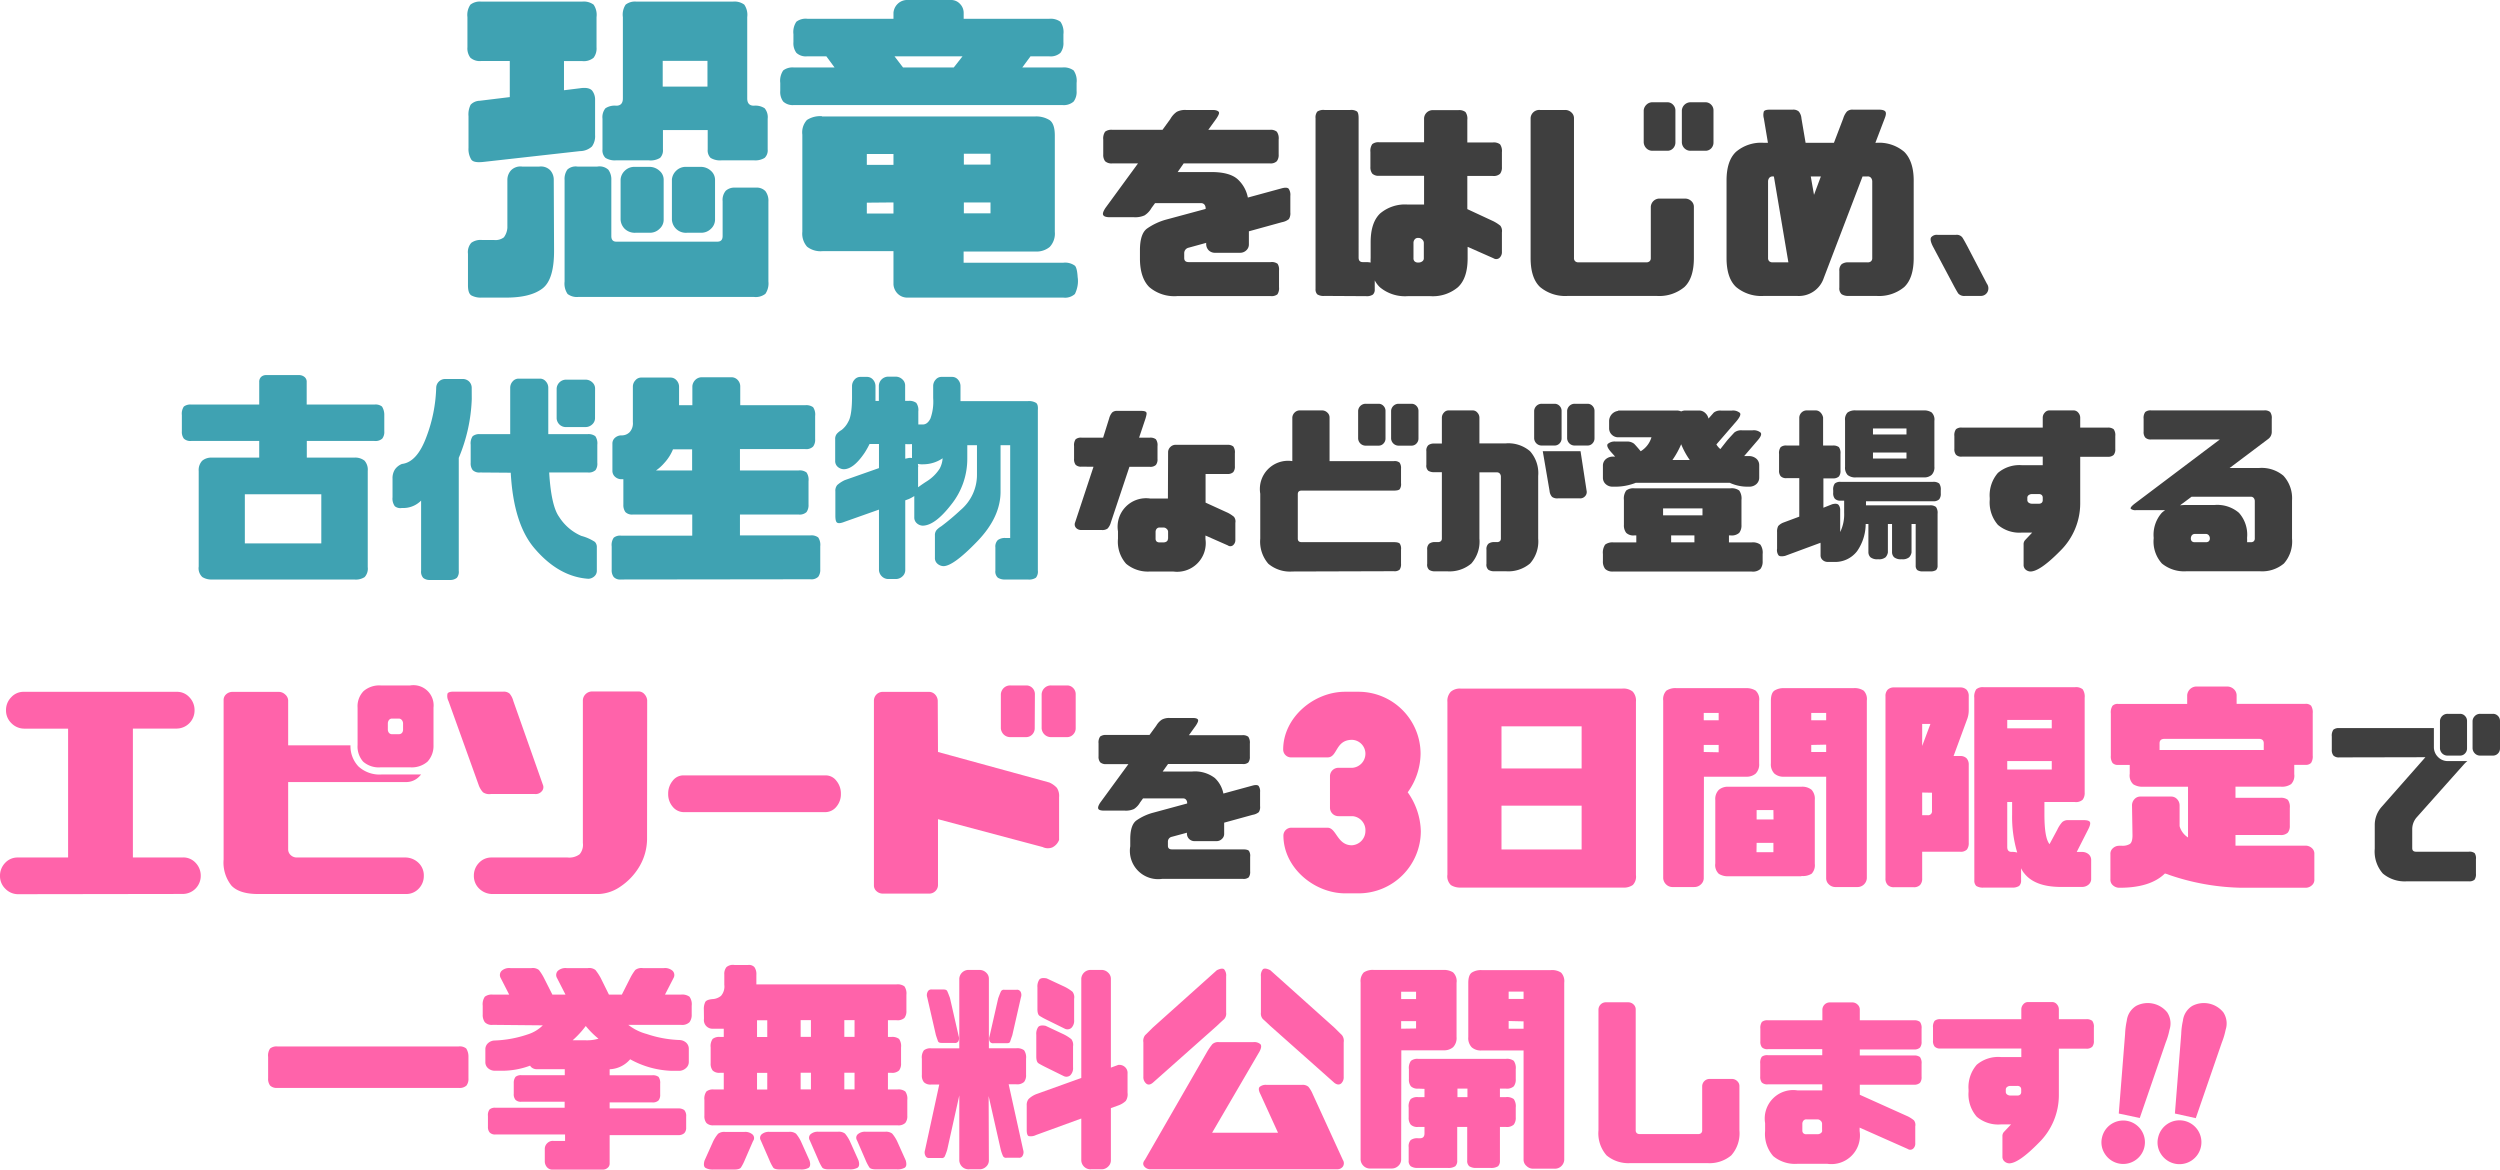
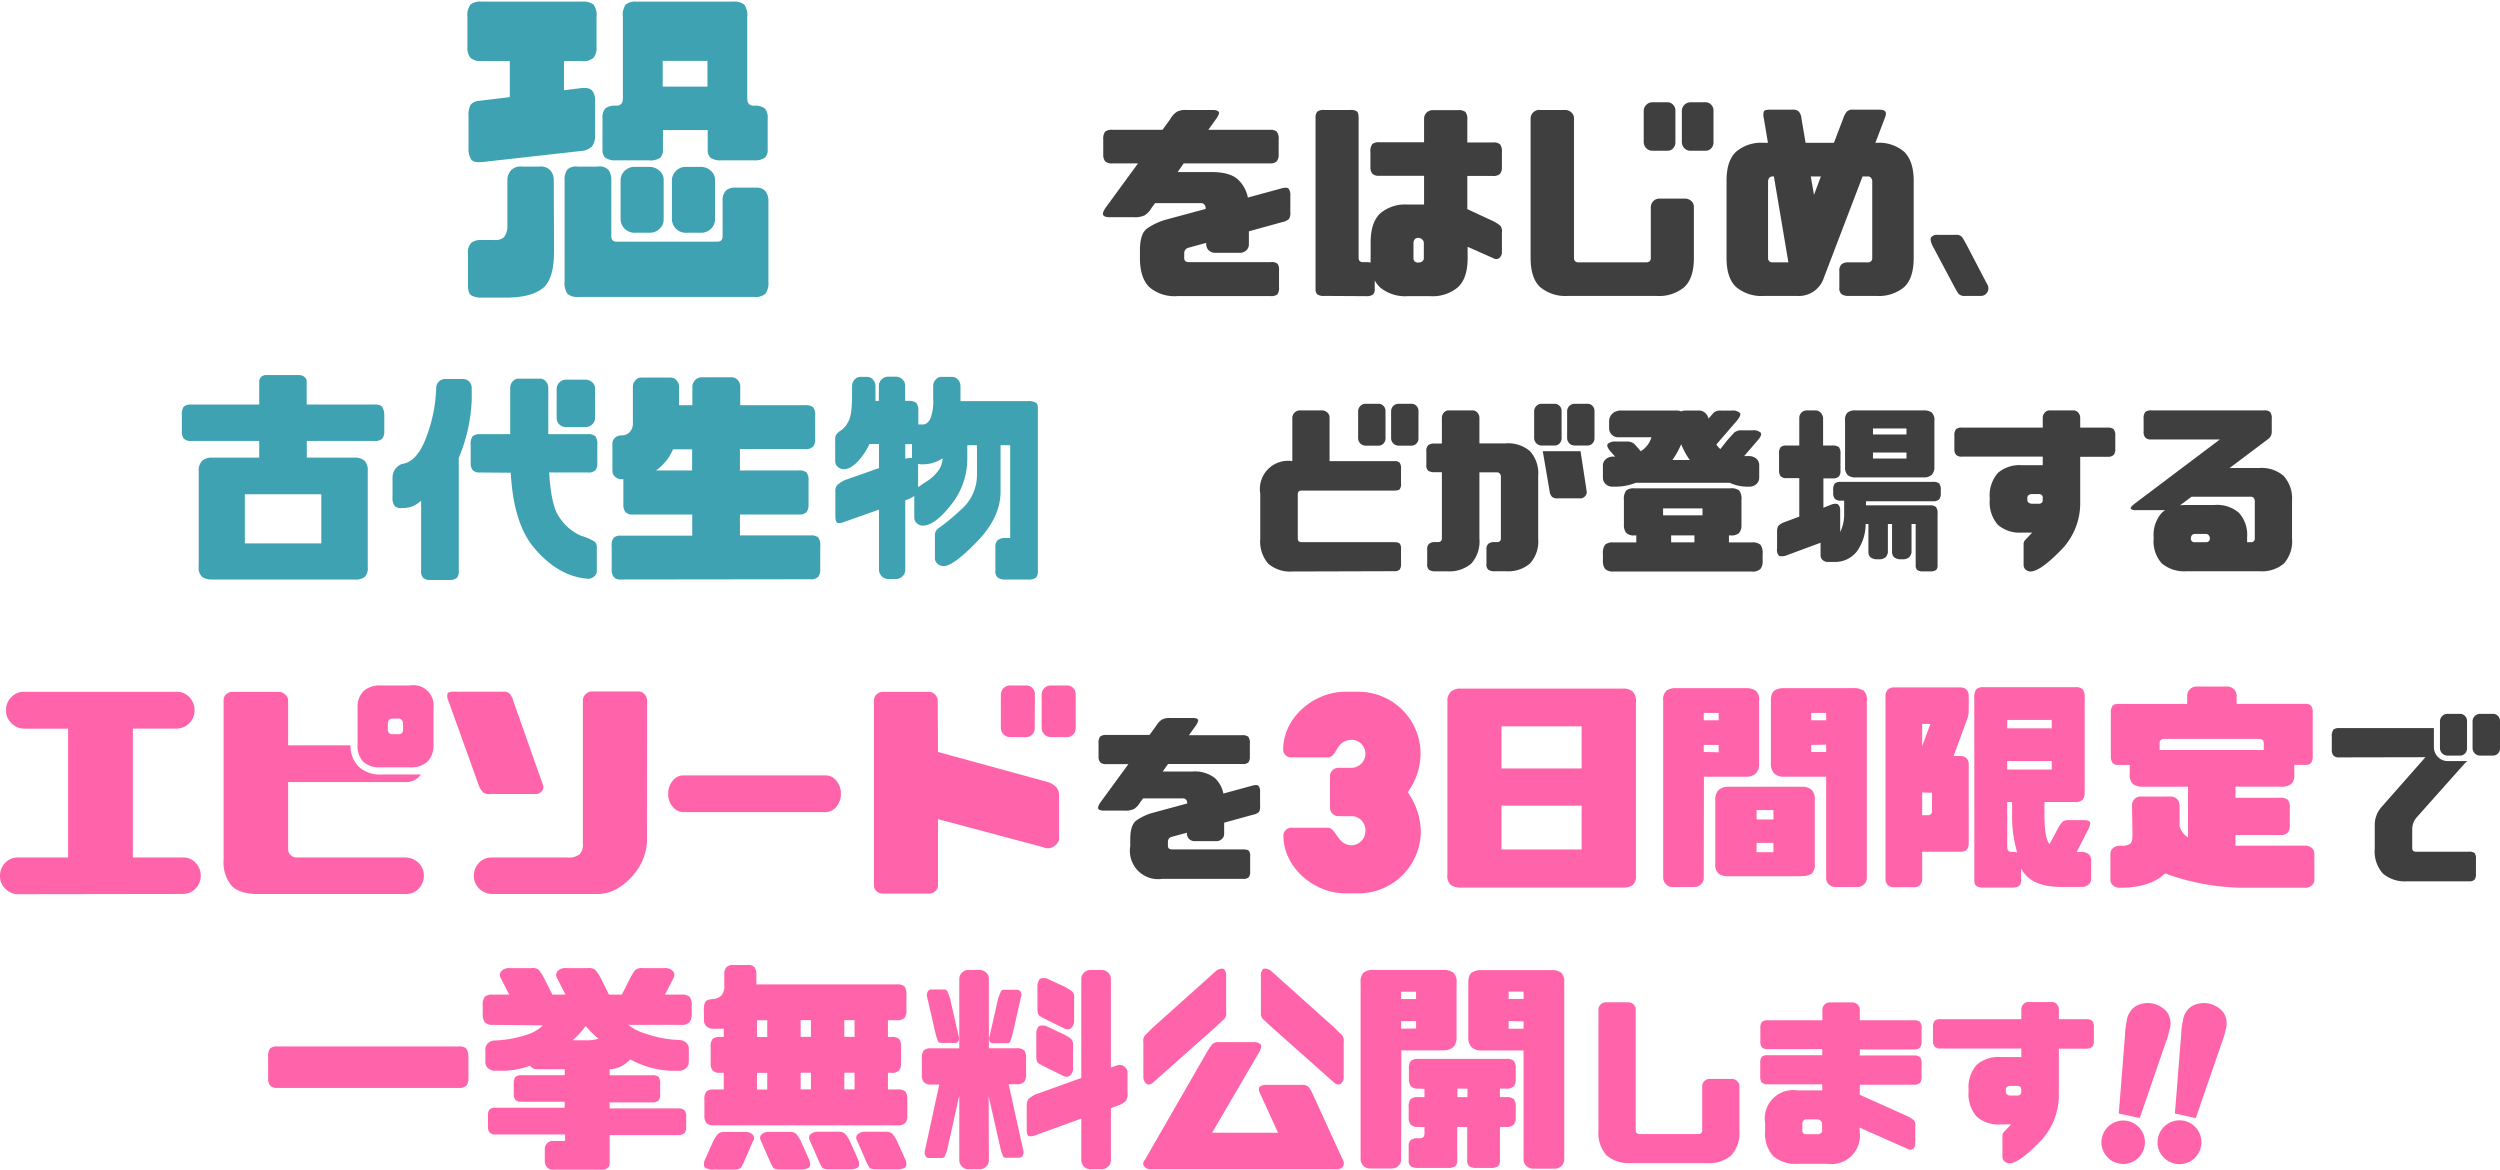
<svg xmlns="http://www.w3.org/2000/svg" viewBox="0 0 415.57 194.41">
  <defs>
    <style>.cls-1{fill:#ff63aa;}.cls-2{fill:#3f3f3f;}.cls-3{fill:#3fa2b2;}</style>
  </defs>
  <g id="レイヤー_2" data-name="レイヤー 2">
    <g id="タイトル上のテキストや画像">
      <path class="cls-1" d="M236.18,138.16a10.35,10.35,0,0,1-10.34,10.34h-2.21c-5.17,0-10.29-4.26-10.29-9.62a1.31,1.31,0,0,1,1.39-1.29h5.94c1.48,0,1.58,2.87,4,2.92a2.38,2.38,0,0,0,2.3-2.35,2.35,2.35,0,0,0-2.11-2.49h-2.35a1.41,1.41,0,0,1-1.43-1.44v-5.17a1.4,1.4,0,0,1,1.43-1.43h2.3a2.35,2.35,0,0,0,2.16-2.3,2.31,2.31,0,0,0-2.21-2.35c-2.82,0-2.39,2.92-4.07,2.92h-6a1.31,1.31,0,0,1-1.39-1.29c0-5.36,5.12-9.62,10.29-9.62h2.21a10.32,10.32,0,0,1,10.34,10.34A11.12,11.12,0,0,1,234,131.7,11.59,11.59,0,0,1,236.18,138.16Z" />
      <path class="cls-1" d="M269.72,147.54h-26.9a2.87,2.87,0,0,1-1.63-.41,2,2,0,0,1-.59-1.74V116.68a2.19,2.19,0,0,1,.57-1.7,2.31,2.31,0,0,1,1.61-.52h26.9a2.47,2.47,0,0,1,1.72.5,2.2,2.2,0,0,1,.54,1.68v28.83a2,2,0,0,1-.52,1.64A2.63,2.63,0,0,1,269.72,147.54Zm-20.13-19.8h13.32v-7H249.59Zm0,13.47h13.32v-7.29H249.59Z" />
      <path class="cls-1" d="M283.21,146a1.41,1.41,0,0,1-.46,1,1.57,1.57,0,0,1-1.13.45H278.1a1.51,1.51,0,0,1-1.16-.45,1.59,1.59,0,0,1-.47-1V116.46a2.08,2.08,0,0,1,.52-1.65,2.72,2.72,0,0,1,1.7-.42H290.2a2.87,2.87,0,0,1,1.63.4,2,2,0,0,1,.59,1.74v10.36a2.19,2.19,0,0,1-.57,1.7,2.31,2.31,0,0,1-1.61.52h-7Zm0-27.49v1.22h2.48v-1.22Zm2.48,6.54v-1.22h-2.48V125Zm13.76,20.61h-12.1a2.87,2.87,0,0,1-1.63-.4,2,2,0,0,1-.59-1.74V133a2.16,2.16,0,0,1,.58-1.7,2.27,2.27,0,0,1,1.6-.52h12.1a2.47,2.47,0,0,1,1.72.5,2.2,2.2,0,0,1,.54,1.68v10.62a2.06,2.06,0,0,1-.52,1.65A2.7,2.7,0,0,1,299.45,145.61Zm-4.66-11H292v1.56h2.81Zm-2.81,7h2.81v-1.55H292ZM303.56,146V129.11h-7a2.29,2.29,0,0,1-1.61-.52,2.19,2.19,0,0,1-.58-1.7V116.53q0-1.34.6-1.74a2.81,2.81,0,0,1,1.62-.4h11.51a2.7,2.7,0,0,1,1.7.42,2,2,0,0,1,.52,1.65V146a1.58,1.58,0,0,1-.46,1,1.54,1.54,0,0,1-1.17.45h-3.51A1.55,1.55,0,0,1,304,147,1.37,1.37,0,0,1,303.56,146Zm0-27.49h-2.48v1.22h2.48Zm-2.48,5.32V125h2.48v-1.22Z" />
      <path class="cls-1" d="M313.42,115.75a1.5,1.5,0,0,1,.37-1.11,1.46,1.46,0,0,1,1.07-.37h10.95a1.5,1.5,0,0,1,1.08.37,1.55,1.55,0,0,1,.37,1.11v2.37a4.26,4.26,0,0,1-.23,1.33l-2.29,6.22h1.07a1.46,1.46,0,0,1,1.08.37,1.55,1.55,0,0,1,.37,1.11V140.1a1.75,1.75,0,0,1-.3,1.11,1.41,1.41,0,0,1-1.15.37h-6.29V146a1.54,1.54,0,0,1-.35,1.11,1.42,1.42,0,0,1-1.09.37h-3.22a1.42,1.42,0,0,1-1.07-.37,1.5,1.5,0,0,1-.37-1.11Zm7.47,4.59h-1.37V124Zm-1.37,11.4v3.77h.89a.65.65,0,0,0,.74-.74v-3ZM328.18,116a2.16,2.16,0,0,1,.33-1.42,1.66,1.66,0,0,1,1.23-.35h15.17a1.75,1.75,0,0,1,1.29.35,2.16,2.16,0,0,1,.33,1.42v15.73a1.83,1.83,0,0,1-.33,1.2,1.65,1.65,0,0,1-1.29.39h-5.07v2c0,2.62.26,4.29.85,5l1.29-2.4a5.11,5.11,0,0,1,.82-1.26,1.4,1.4,0,0,1,1-.33h2.56q.89,0,1.05.33c.11.22,0,.64-.32,1.26l-1.88,3.7h1a1.62,1.62,0,0,1,1,.4,1.25,1.25,0,0,1,.4,1v3a1.23,1.23,0,0,1-.4,1,1.63,1.63,0,0,1-1,.41h-4q-4-.1-5.69-2.22a3.5,3.5,0,0,1-.56-.89v2a1.19,1.19,0,0,1-.33.95,2,2,0,0,1-1.22.27h-4.63a2.07,2.07,0,0,1-1.27-.27,1.22,1.22,0,0,1-.32-.95Zm5.48,3.67v1.4h7.4v-1.4Zm0,6.84v1.41h7.4v-1.41Zm0,14.28c0,.55.24.82.74.82a2.84,2.84,0,0,1,.92.11,20.67,20.67,0,0,1-.85-6.29v-2.11h-.81Z" />
      <path class="cls-1" d="M354.4,133.85a1.49,1.49,0,0,1,.4-1,1.3,1.3,0,0,1,1-.44h5.1a1.31,1.31,0,0,1,1,.44,1.5,1.5,0,0,1,.41,1v3.48a3.26,3.26,0,0,0,1.4,1.88v-8.43h-7.47a2.87,2.87,0,0,1-1.63-.41,2,2,0,0,1-.59-1.74v-1.48H352.1a1.16,1.16,0,0,1-.94-.33,1.93,1.93,0,0,1-.28-1.22v-7a2,2,0,0,1,.28-1.28,1.2,1.2,0,0,1,.94-.31h11.47v-1.45a1.58,1.58,0,0,1,.47-1,1.54,1.54,0,0,1,1.16-.44h5a1.6,1.6,0,0,1,1.13.44,1.39,1.39,0,0,1,.46,1V117h11.43a1.22,1.22,0,0,1,.95.31,2.1,2.1,0,0,1,.27,1.28v7a2,2,0,0,1-.27,1.22,1.19,1.19,0,0,1-.95.33h-1.85v1.55a2,2,0,0,1-.52,1.65,2.69,2.69,0,0,1-1.7.43h-7.55v1.85H379a1.87,1.87,0,0,1,1.3.33,2,2,0,0,1,.33,1.37v2.92a1.78,1.78,0,0,1-.33,1.17,1.67,1.67,0,0,1-1.3.39h-7.4v1.77h11.7a1.58,1.58,0,0,1,1,.41,1.22,1.22,0,0,1,.41,1v4.18a1.19,1.19,0,0,1-.41,1,1.53,1.53,0,0,1-1,.41h-10.7a39,39,0,0,1-12.06-2.15,4,4,0,0,0-.67-.22c-1.65,1.61-4.2,2.39-7.65,2.37a1.6,1.6,0,0,1-1-.41,1.22,1.22,0,0,1-.41-1V142a1.22,1.22,0,0,1,.41-1,1.53,1.53,0,0,1,1-.41h.55a2.35,2.35,0,0,0,1.24-.28c.31-.18.47-.67.47-1.46Zm21.9-10.29c0-.49-.27-.74-.81-.74H359.8c-.54,0-.82.25-.82.74v1.11H376.3Z" />
      <path class="cls-1" d="M46.12,180.84a1.56,1.56,0,0,1-1.22-.39,1.84,1.84,0,0,1-.33-1.21v-3.55a2.07,2.07,0,0,1,.33-1.4,1.7,1.7,0,0,1,1.22-.34H76.24a1.68,1.68,0,0,1,1.26.34,2.51,2.51,0,0,1,.37,1.4v3.55a1.84,1.84,0,0,1-.33,1.21,1.68,1.68,0,0,1-1.3.39Z" />
      <path class="cls-1" d="M81.91,170.36a1.6,1.6,0,0,1-1.32-.44,2.09,2.09,0,0,1-.35-1.29v-1.45a2.27,2.27,0,0,1,.35-1.5,1.9,1.9,0,0,1,1.32-.35h2.73l-1.4-2.74a1,1,0,0,1,.13-1.2,1.87,1.87,0,0,1,1.5-.46h3.44a1.65,1.65,0,0,1,1.27.31,8.13,8.13,0,0,1,.84,1.32l1.4,2.77H94l-1.4-2.74a1,1,0,0,1,.12-1.2,1.9,1.9,0,0,1,1.5-.46H97.7a1.67,1.67,0,0,1,1.28.31,9.26,9.26,0,0,1,.87,1.32l1.37,2.77h2.15l1.4-2.77a8.26,8.26,0,0,1,.83-1.32,1.68,1.68,0,0,1,1.28-.31h3.44a1.9,1.9,0,0,1,1.5.46,1,1,0,0,1,.13,1.2l-1.41,2.74h2.67a2.07,2.07,0,0,1,1.4.35,2.14,2.14,0,0,1,.37,1.5v1.45a2,2,0,0,1-.37,1.29,1.74,1.74,0,0,1-1.4.44h-8.77a8.51,8.51,0,0,0,3.07,1.52,19,19,0,0,0,5.44,1,1.73,1.73,0,0,1,1.11.44,1.37,1.37,0,0,1,.44,1v2.14a1.35,1.35,0,0,1-.44,1.06A1.76,1.76,0,0,1,113,178h-1.37a15.2,15.2,0,0,1-6.88-1.92,4.7,4.7,0,0,1-3.41,1.66v1h7.07a1.55,1.55,0,0,1,1.06.27,1.7,1.7,0,0,1,.27,1.13v1.78a1.48,1.48,0,0,1-.27,1,1.36,1.36,0,0,1-1.06.33h-7.07v1h11.4a1.61,1.61,0,0,1,1,.27,1.45,1.45,0,0,1,.32,1.09v1.82a1.27,1.27,0,0,1-.32.94,1.45,1.45,0,0,1-1,.32h-11.4v4.69a.9.9,0,0,1-.35.76,1.17,1.17,0,0,1-.76.28H91.93a1.19,1.19,0,0,1-1-.39,1.51,1.51,0,0,1-.37-.9v-2.19A1.3,1.3,0,0,1,91,190a1.27,1.27,0,0,1,1-.35h1.93v-1.07H82.39a1.22,1.22,0,0,1-1-.34,1.37,1.37,0,0,1-.28-.92v-1.82a1.55,1.55,0,0,1,.28-1.09,1.38,1.38,0,0,1,1-.27H93.86v-1H86.68a1.22,1.22,0,0,1-1-.33,1.43,1.43,0,0,1-.28-1v-1.78A1.64,1.64,0,0,1,85.7,179a1.38,1.38,0,0,1,1-.27h7.18v-1H89.19a1.33,1.33,0,0,1-.77-.25,1,1,0,0,1-.3-.34,13.27,13.27,0,0,1-4.51.85H82.24a1.72,1.72,0,0,1-1.11-.42,1.33,1.33,0,0,1-.45-1.06V174.4a1.34,1.34,0,0,1,.45-1,1.68,1.68,0,0,1,1.11-.44,19,19,0,0,0,5.44-1,6.18,6.18,0,0,0,2.55-1.52Zm15.31,2.56a6.76,6.76,0,0,0,2.26-.26,14.46,14.46,0,0,1-2.11-2.11,15.36,15.36,0,0,1-2.18,2.37Z" />
      <path class="cls-1" d="M117,167.81a2.58,2.58,0,0,1,.24-1.26c.16-.27.6-.43,1.31-.48a2.39,2.39,0,0,0,1.3-.53,2.35,2.35,0,0,0,.55-1.84V162a1.78,1.78,0,0,1,.36-1.24,1.66,1.66,0,0,1,1.34-.35h2.23a1.23,1.23,0,0,1,1.07.35,2,2,0,0,1,.33,1.28v1.59h23.31a1.9,1.9,0,0,1,1.3.33,2.09,2.09,0,0,1,.33,1.41V168a1.84,1.84,0,0,1-.33,1.21,1.7,1.7,0,0,1-1.3.38h-1.44v2.78h.55a1.88,1.88,0,0,1,1.3.33,2.09,2.09,0,0,1,.33,1.41v2.63a1.83,1.83,0,0,1-.33,1.2,1.68,1.68,0,0,1-1.3.39h-.55v2.77h1.59a1.85,1.85,0,0,1,1.29.33,2.06,2.06,0,0,1,.34,1.41v2.63a1.77,1.77,0,0,1-.34,1.2,1.65,1.65,0,0,1-1.29.39H118.65a1.55,1.55,0,0,1-1.22-.39,1.77,1.77,0,0,1-.34-1.2v-2.63a2.06,2.06,0,0,1,.34-1.41,1.73,1.73,0,0,1,1.22-.33h1.66v-2.77h-.63a1.55,1.55,0,0,1-1.22-.39,1.83,1.83,0,0,1-.33-1.2v-2.63a2.09,2.09,0,0,1,.33-1.41,1.73,1.73,0,0,1,1.22-.33h.63V171h-1.74a1.43,1.43,0,0,1-1.55-1.63Zm8.21,21.79-1.4,3.22a7.48,7.48,0,0,1-.65,1.26c-.16.22-.54.33-1.13.33h-3.44a2.49,2.49,0,0,1-1.31-.27c-.29-.19-.34-.59-.17-1.21l1.44-3.21a6,6,0,0,1,.82-1.26,1.68,1.68,0,0,1,1.18-.3h3.18a1.81,1.81,0,0,1,1.37.43A.81.81,0,0,1,125.23,189.6Zm.63-20v2.78h1.7v-2.78Zm0,11.51h1.7v-2.77h-1.7Zm.63,8.47a.81.81,0,0,1,.11-1,1.81,1.81,0,0,1,1.37-.43h3.18a1.71,1.71,0,0,1,1.19.3,6.07,6.07,0,0,1,.81,1.26l1.44,3.21c.18.62.12,1-.16,1.21a2.53,2.53,0,0,1-1.32.27h-3.44c-.59,0-1-.11-1.13-.33a7.66,7.66,0,0,1-.64-1.26Zm6.62-20v2.78h1.71v-2.78Zm0,11.51h1.71v-2.77h-1.71Zm1.52,8.47a.81.81,0,0,1,.11-1,1.81,1.81,0,0,1,1.37-.43h3.18a1.71,1.71,0,0,1,1.19.3,6.07,6.07,0,0,1,.81,1.26l1.44,3.21c.18.62.12,1-.16,1.21a2.53,2.53,0,0,1-1.32.27h-3.44c-.59,0-1-.11-1.13-.33a7.66,7.66,0,0,1-.64-1.26Zm7.44-17.2v-2.78h-1.7v2.78Zm-1.7,8.73h1.7v-2.77h-1.7Zm2.11,8.47a.79.79,0,0,1,.11-1,1.8,1.8,0,0,1,1.37-.43h3.18a1.69,1.69,0,0,1,1.18.3,6,6,0,0,1,.82,1.26l1.44,3.21c.17.62.12,1-.17,1.21a2.49,2.49,0,0,1-1.31.27h-3.44c-.59,0-1-.11-1.13-.33a7.48,7.48,0,0,1-.65-1.26Z" />
      <path class="cls-1" d="M164.38,192.93a1.39,1.39,0,0,1-.46,1,1.56,1.56,0,0,1-1.13.44h-1.7a1.53,1.53,0,0,1-1.17-.44,1.6,1.6,0,0,1-.46-1V182.09l-2,9a9.86,9.86,0,0,1-.41,1.13.52.52,0,0,1-.59.27h-2a.6.6,0,0,1-.64-.4,1.16,1.16,0,0,1-.06-.89l2.37-10.92H154.8a1.55,1.55,0,0,1-1.22-.39,1.74,1.74,0,0,1-.34-1.2V176a2,2,0,0,1,.34-1.41,1.73,1.73,0,0,1,1.22-.33h4.66V162.67a1.57,1.57,0,0,1,.46-1,1.53,1.53,0,0,1,1.17-.44h1.7a1.56,1.56,0,0,1,1.13.44,1.35,1.35,0,0,1,.46,1v11.58h4.55a1.9,1.9,0,0,1,1.3.33,2.09,2.09,0,0,1,.33,1.41v2.66a1.79,1.79,0,0,1-.33,1.2,1.7,1.7,0,0,1-1.3.39h-1.26l2.41,10.92a1.16,1.16,0,0,1-.06.89.63.63,0,0,1-.68.4h-2a.55.55,0,0,1-.61-.27,6.55,6.55,0,0,1-.39-1.13l-2-8.85Zm-10.25-27.15a1.15,1.15,0,0,1,.06-.89.66.66,0,0,1,.72-.41h1.92c.32,0,.53.07.63.28s.25.59.45,1.13l1.44,6.32a1.1,1.1,0,0,1-.06.91.68.68,0,0,1-.68.24H156.5c-.32,0-.52-.1-.59-.31s-.19-.53-.34-1Zm15.58,0-1.44,6.32c-.15.42-.26.74-.34,1s-.27.31-.59.31h-2.15a.64.64,0,0,1-.64-.24,1.1,1.1,0,0,1-.06-.91l1.44-6.32c.2-.54.35-.92.45-1.13a.54.54,0,0,1,.59-.28h2a.66.66,0,0,1,.72.41A1.15,1.15,0,0,1,169.71,165.78Zm14.95,27.15a1.4,1.4,0,0,1-.47,1,1.52,1.52,0,0,1-1.12.44h-1.71a1.51,1.51,0,0,1-1.16-.44,1.55,1.55,0,0,1-.46-1v-7l-7.52,2.74a1.91,1.91,0,0,1-1.23.18c-.21-.1-.32-.44-.32-1v-4.11a1.56,1.56,0,0,1,.32-1.06,4,4,0,0,1,1.23-.79l7.52-2.7V162.67a1.55,1.55,0,0,1,1.62-1.44h1.71a1.52,1.52,0,0,1,1.12.44,1.37,1.37,0,0,1,.47,1v14.8l1.22-.45a1.39,1.39,0,0,1,1.13.36,1.3,1.3,0,0,1,.42,1.09v3.18a2,2,0,0,1-.29,1.35,3.47,3.47,0,0,1-1.26.76l-1.22.44Zm-7.85-14.06-3-1.48c-.54-.27-.93-.48-1.18-.64s-.37-.54-.37-1.13V172a2,2,0,0,1,.31-1.27c.21-.26.63-.33,1.24-.21l3,1.41a7.08,7.08,0,0,1,1.28.81,1.58,1.58,0,0,1,.28,1.19v3.47a1.69,1.69,0,0,1-.47,1.36A1,1,0,0,1,176.81,178.87ZM177,171l-3-1.48a12.12,12.12,0,0,1-1.18-.65c-.25-.16-.37-.53-.37-1.13v-3.62a2.06,2.06,0,0,1,.31-1.28c.21-.26.62-.32,1.24-.2l3,1.4a7,7,0,0,1,1.28.82,1.52,1.52,0,0,1,.27,1.18v3.48a1.68,1.68,0,0,1-.46,1.35A1,1,0,0,1,177,171Z" />
      <path class="cls-1" d="M190.32,192.79l10.36-18a9.83,9.83,0,0,1,.85-1.22,1.43,1.43,0,0,1,1.11-.34h5.7a1.54,1.54,0,0,1,1.18.35c.2.24.15.64-.15,1.21l-7.88,13.5h10.95l-2.92-6.4q-.44-.85-.15-1.2a1.56,1.56,0,0,1,1.19-.35h5.84a1.44,1.44,0,0,1,1.11.33,5.12,5.12,0,0,1,.71,1.22l5,10.92a1,1,0,0,1,0,1.11,1.12,1.12,0,0,1-1,.44H191.32a1.29,1.29,0,0,1-1.09-.44Q189.8,193.42,190.32,192.79ZM191.61,180c-.44.35-.82.37-1.12.08a1.39,1.39,0,0,1-.43-1.11v-5.7a1.55,1.55,0,0,1,.28-1.18l1.27-1.26,10.66-9.55c.59-.29,1-.34,1.22-.15a1.61,1.61,0,0,1,.33,1.19v6a1.37,1.37,0,0,1-.33,1.09c-.22.19-.63.57-1.22,1.13Zm30.2,0-10.66-9.47c-.59-.56-1-.94-1.22-1.13a1.37,1.37,0,0,1-.33-1.09v-6a1.61,1.61,0,0,1,.33-1.19c.22-.19.63-.14,1.22.15l10.66,9.55,1.27,1.26a1.55,1.55,0,0,1,.28,1.18V179a1.39,1.39,0,0,1-.43,1.11C222.62,180.35,222.25,180.33,221.81,180Z" />
      <path class="cls-1" d="M232.91,192.79a1.41,1.41,0,0,1-.46,1,1.57,1.57,0,0,1-1.13.45H227.8a1.51,1.51,0,0,1-1.16-.45,1.59,1.59,0,0,1-.47-1V163.3a2.1,2.1,0,0,1,.52-1.65,2.72,2.72,0,0,1,1.7-.42H239.9a2.87,2.87,0,0,1,1.63.4,2,2,0,0,1,.59,1.74v9a2.19,2.19,0,0,1-.57,1.7,2.31,2.31,0,0,1-1.61.52h-7Zm0-27.94v1.22h2.48v-1.22Zm2.48,6.11v-1.22h-2.48V171Zm.37,10a1.59,1.59,0,0,1-1.22-.38,1.78,1.78,0,0,1-.34-1.21v-1.63a2,2,0,0,1,.34-1.4,1.73,1.73,0,0,1,1.22-.33h14.57a1.87,1.87,0,0,1,1.3.33,2.07,2.07,0,0,1,.33,1.4v1.63a1.84,1.84,0,0,1-.33,1.21,1.71,1.71,0,0,1-1.3.38h-1v1.41h1a1.87,1.87,0,0,1,1.3.33,2.09,2.09,0,0,1,.33,1.41v1.63a1.83,1.83,0,0,1-.33,1.2,1.67,1.67,0,0,1-1.3.39h-1v5.58a1.22,1.22,0,0,1-.31.95,2.09,2.09,0,0,1-1.28.28h-2.29a2,2,0,0,1-1.22-.28,1.16,1.16,0,0,1-.34-.95v-5.58h-1.66v5.58a1.22,1.22,0,0,1-.32.95,2.05,2.05,0,0,1-1.27.28h-4.92a2,2,0,0,1-1.22-.28,1.16,1.16,0,0,1-.34-.95v-2.22a1.54,1.54,0,0,1,.34-1.18,1.85,1.85,0,0,1,1.22-.3h.33c.49,0,.74-.27.74-.81v-1.07h-1.07a1.55,1.55,0,0,1-1.22-.39,1.77,1.77,0,0,1-.34-1.2v-1.63a2,2,0,0,1,.34-1.41,1.73,1.73,0,0,1,1.22-.33h1.07V181Zm8.17,0h-1.66v1.41h1.66Zm9.33,11.81V174.62h-7a2.29,2.29,0,0,1-1.61-.52,2.19,2.19,0,0,1-.58-1.7v-9q0-1.34.6-1.74a2.81,2.81,0,0,1,1.62-.4h11.51a2.7,2.7,0,0,1,1.7.42,2.06,2.06,0,0,1,.52,1.65v29.49a1.58,1.58,0,0,1-.46,1,1.52,1.52,0,0,1-1.17.45h-3.51a1.55,1.55,0,0,1-1.13-.45A1.37,1.37,0,0,1,253.26,192.79Zm0-27.94h-2.48v1.22h2.48Zm-2.48,4.89V171h2.48v-1.22Z" />
      <path class="cls-1" d="M3,148.64a2.94,2.94,0,0,1-2.11-.9A2.92,2.92,0,0,1,0,145.61a3.06,3.06,0,0,1,.85-2.17,2.79,2.79,0,0,1,2.11-.9h8.36V121.12H4a3,3,0,0,1-2.11-.91A2.92,2.92,0,0,1,1,118.08a3,3,0,0,1,.85-2.16A2.75,2.75,0,0,1,4,115H29.38a2.76,2.76,0,0,1,2.11.91,3.06,3.06,0,0,1,.85,2.16,3,3,0,0,1-.85,2.13,3,3,0,0,1-2.11.91H22.09v21.42h8.32a2.77,2.77,0,0,1,2.11.9,3.06,3.06,0,0,1,.85,2.17,3,3,0,0,1-3,3Z" />
      <path class="cls-1" d="M47.9,116.38v7.51H58.26a4.89,4.89,0,0,0,1.33,3.52,5.17,5.17,0,0,0,3.85,1.33H70l-.3.33a3,3,0,0,1-2.11.93H47.9v11.17a1.28,1.28,0,0,0,.39.94,1.46,1.46,0,0,0,1,.43h18.2a3.18,3.18,0,0,1,2.11.92,2.86,2.86,0,0,1,.85,2.11,3,3,0,0,1-.85,2.15,2.82,2.82,0,0,1-2.11.89H42.9c-2.07,0-3.54-.47-4.42-1.39a6.15,6.15,0,0,1-1.31-4.35V116.38a1.26,1.26,0,0,1,.39-.94,1.56,1.56,0,0,1,1-.43h7.84a1.55,1.55,0,0,1,1,.43A1.4,1.4,0,0,1,47.9,116.38Zm11.54,7.47v-6.21a3.61,3.61,0,0,1,1-2.76,4,4,0,0,1,2.85-.94h4.88a3.36,3.36,0,0,1,3.89,3.7v6.21a3.84,3.84,0,0,1-1,2.76,4,4,0,0,1-2.89.94H63.29a3.93,3.93,0,0,1-2.92-.94A3.78,3.78,0,0,1,59.44,123.85ZM67,121.3v-1.07a.9.9,0,0,0-.19-.52.64.64,0,0,0-.55-.26H65.21a.63.63,0,0,0-.57.26,1,1,0,0,0-.17.52v1.07a.88.88,0,0,0,.17.5.64.64,0,0,0,.57.24h1.08a.65.65,0,0,0,.55-.24A.84.84,0,0,0,67,121.3Z" />
      <path class="cls-1" d="M90.24,130.44a1,1,0,0,1-.22,1.13,1.32,1.32,0,0,1-1.11.42H81.59a1.83,1.83,0,0,1-1.3-.29,3.44,3.44,0,0,1-.74-1.26l-5-13.91a1.82,1.82,0,0,1-.16-1.24c.11-.21.46-.32,1-.32H83.7a1.46,1.46,0,0,1,1,.32,3.09,3.09,0,0,1,.63,1.24Zm17.32,9.06a9.14,9.14,0,0,1-1.33,4.63,10.33,10.33,0,0,1-3.09,3.24,6.84,6.84,0,0,1-3.57,1.24H81.73a3.16,3.16,0,0,1-2.11-.93,2.9,2.9,0,0,1-.85-2.11,3,3,0,0,1,.85-2.14,2.8,2.8,0,0,1,2.11-.89H94.35a2.86,2.86,0,0,0,2-.54,2.42,2.42,0,0,0,.54-1.87V116.42a1.47,1.47,0,0,1,.42-1,1.55,1.55,0,0,1,1.09-.48h7.81a1.28,1.28,0,0,1,.94.48,1.67,1.67,0,0,1,.43,1Z" />
      <path class="cls-1" d="M113.62,135a2.4,2.4,0,0,1-1.81-.91,3.19,3.19,0,0,1-.74-2.13,3.31,3.31,0,0,1,.74-2.16,2.22,2.22,0,0,1,1.81-.91h23.61a2.22,2.22,0,0,1,1.81.91,3.31,3.31,0,0,1,.74,2.16,3.19,3.19,0,0,1-.74,2.13,2.4,2.4,0,0,1-1.81.91Z" />
      <path class="cls-1" d="M155.92,125l18.5,5.07a3.78,3.78,0,0,1,1.26.89,2.43,2.43,0,0,1,.37,1.55v7.11a2.29,2.29,0,0,1-1.14,1.25,2,2,0,0,1-1.6-.07l-17.39-4.63v11a1.39,1.39,0,0,1-.42.94,1.44,1.44,0,0,1-.94.43h-7.89a1.52,1.52,0,0,1-1-.43,1.25,1.25,0,0,1-.4-.94V116.49a1.47,1.47,0,0,1,1.36-1.48h7.89a1.39,1.39,0,0,1,.94.46,1.61,1.61,0,0,1,.42,1ZM172,121.08a1.47,1.47,0,0,1-.4,1,1.4,1.4,0,0,1-1.08.45H168a1.55,1.55,0,0,1-1.17-.45,1.63,1.63,0,0,1-.46-1v-5.7a1.62,1.62,0,0,1,.46-1,1.55,1.55,0,0,1,1.17-.44h2.55a1.39,1.39,0,0,1,1.08.44,1.45,1.45,0,0,1,.4,1Zm6.81,0a1.43,1.43,0,0,1-.41,1,1.37,1.37,0,0,1-1.07.45h-2.55a1.54,1.54,0,0,1-1.17-.45,1.58,1.58,0,0,1-.46-1v-5.7a1.57,1.57,0,0,1,.46-1,1.53,1.53,0,0,1,1.17-.44h2.55a1.37,1.37,0,0,1,1.07.44,1.42,1.42,0,0,1,.41,1Z" />
      <path class="cls-2" d="M211.08,27.16H196.76l-1,1.44h5.65c2,0,3.5.42,4.37,1.24a5.53,5.53,0,0,1,1.65,3l5.68-1.55c.55-.14.92-.11,1.1.08a1.78,1.78,0,0,1,.28,1.19v2.75a1.79,1.79,0,0,1-.24,1.11,2.52,2.52,0,0,1-1.14.51l-5.51,1.52v2.16a1.3,1.3,0,0,1-.43,1,1.46,1.46,0,0,1-1,.41h-4.16a1.47,1.47,0,0,1-1.09-.41,1.5,1.5,0,0,1-.42-1v-.24l-2.9.8a.93.93,0,0,0-.75.92v.8c0,.46.25.68.75.68h13.63a1.6,1.6,0,0,1,1.14.28,1.76,1.76,0,0,1,.24,1.1v2.79a1.85,1.85,0,0,1-.27,1.19,1.59,1.59,0,0,1-1.11.29H195.66a6.41,6.41,0,0,1-4.62-1.5c-1-1-1.55-2.58-1.55-4.76V41.61c0-1.81.38-3,1.14-3.59a10.38,10.38,0,0,1,3.3-1.54l6.48-1.75v-.14a1,1,0,0,0-.19-.57.71.71,0,0,0-.61-.25H192l-.58.79a3.51,3.51,0,0,1-1.16,1.24,3.78,3.78,0,0,1-1.73.31h-4c-.67,0-1-.12-1.14-.35s0-.62.35-1.17l5.43-7.43h-4.26a1.57,1.57,0,0,1-1.21-.36,1.74,1.74,0,0,1-.31-1.12V23.2a2,2,0,0,1,.31-1.31,1.73,1.73,0,0,1,1.21-.31h8.33l1.3-1.79a3.6,3.6,0,0,1,1.07-1.2,3,3,0,0,1,1.52-.31h4.44c.5,0,.82.1,1,.29s0,.58-.38,1.15l-1.34,1.86h10.26a1.59,1.59,0,0,1,1.13.31,1.91,1.91,0,0,1,.31,1.31v2.48a1.68,1.68,0,0,1-.31,1.12A1.46,1.46,0,0,1,211.08,27.16Z" />
      <path class="cls-2" d="M220.16,49.19a1.92,1.92,0,0,1-1.19-.26,1.16,1.16,0,0,1-.29-.88V19.65a1.56,1.56,0,0,1,.29-1.1,1.85,1.85,0,0,1,1.19-.27h4.3a1.76,1.76,0,0,1,1.1.24c.19.16.28.54.28,1.13V42.82q0,.75.69.75h.55a4,4,0,0,1,.76.07,5.86,5.86,0,0,1,0-.75V40.27q0-3.27,1.57-4.78A6.41,6.41,0,0,1,234,34h2.72V29.22h-7.47a1.47,1.47,0,0,1-1.14-.36,1.72,1.72,0,0,1-.31-1.12V25.26a1.94,1.94,0,0,1,.31-1.3,1.6,1.6,0,0,1,1.14-.31h7.47v-4a1.44,1.44,0,0,1,1.51-1.34h4.17a1.71,1.71,0,0,1,1.2.31,1.9,1.9,0,0,1,.31,1.31v3.75h4.23a1.73,1.73,0,0,1,1.21.31,1.94,1.94,0,0,1,.31,1.3v2.48a1.72,1.72,0,0,1-.31,1.12,1.57,1.57,0,0,1-1.21.36h-4.23v5.51l4.3,2a6.52,6.52,0,0,1,1.19.76,1.47,1.47,0,0,1,.26,1.1v3.24a1.27,1.27,0,0,1-.4,1,.82.82,0,0,1-1,.07l-4.3-1.9v1.9q0,3.33-1.62,4.82a6.48,6.48,0,0,1-4.58,1.48H234a6.51,6.51,0,0,1-4.62-1.48,4.44,4.44,0,0,1-.86-1.14v1.48a1.1,1.1,0,0,1-.31.88,1.81,1.81,0,0,1-1.13.26Zm16.52-6.27V40.37a.77.77,0,0,0-.27-.56.83.83,0,0,0-.59-.26h-.07a.68.68,0,0,0-.6.26.9.9,0,0,0-.19.56v2.55a.69.69,0,0,0,.19.53.82.82,0,0,0,.6.19h.07a1,1,0,0,0,.59-.19A.6.6,0,0,0,236.68,42.92Z" />
      <path class="cls-2" d="M260.64,49.19A6.53,6.53,0,0,1,256,47.71q-1.57-1.49-1.57-4.82V19.62A1.44,1.44,0,0,1,256,18.28h4.16a1.49,1.49,0,0,1,1.05.41,1.26,1.26,0,0,1,.43.93V42.89a.7.7,0,0,0,.19.53.82.82,0,0,0,.6.19h11.19a.82.82,0,0,0,.6-.19.7.7,0,0,0,.19-.53V34.35a1.48,1.48,0,0,1,.43-.93,1.45,1.45,0,0,1,1.08-.41h4.17a1.49,1.49,0,0,1,1.05.41,1.26,1.26,0,0,1,.43.93v8.54q0,3.33-1.57,4.82a6.52,6.52,0,0,1-4.63,1.48ZM278.5,23.65a1.41,1.41,0,0,1-.38,1,1.26,1.26,0,0,1-1,.41h-2.37a1.4,1.4,0,0,1-1.08-.41,1.52,1.52,0,0,1-.44-1v-5.3a1.45,1.45,0,0,1,.44-.93,1.4,1.4,0,0,1,1.08-.42h2.37a1.27,1.27,0,0,1,1,.42,1.33,1.33,0,0,1,.38.93Zm6.33,0a1.4,1.4,0,0,1-.37,1,1.29,1.29,0,0,1-1,.41h-2.38a1.4,1.4,0,0,1-1.08-.41,1.46,1.46,0,0,1-.43-1v-5.3A1.46,1.46,0,0,1,281.08,17h2.38a1.3,1.3,0,0,1,1,.42,1.32,1.32,0,0,1,.37.93Z" />
      <path class="cls-2" d="M293.22,49.19a6.52,6.52,0,0,1-4.63-1.48Q287,46.22,287,42.89V30c0-2.18.52-3.76,1.57-4.76a6.43,6.43,0,0,1,4.63-1.5h.68l-.68-4.06a2.08,2.08,0,0,1,0-1.15c.11-.2.43-.3,1-.3H298a1.35,1.35,0,0,1,1,.3,2,2,0,0,1,.45,1.15l.69,4.06h4.71l1.55-4.06a3.08,3.08,0,0,1,.62-1.15,1.35,1.35,0,0,1,1-.3h4.3c.56,0,.91.1,1.07.3s.13.58-.1,1.15l-1.55,4.06h.17a6.45,6.45,0,0,1,4.63,1.5c1,1,1.57,2.58,1.57,4.76V42.89c0,2.22-.53,3.83-1.57,4.82a6.53,6.53,0,0,1-4.63,1.48h-4.61a2,2,0,0,1-1.17-.28,1.3,1.3,0,0,1-.38-1.1V45.05a1.41,1.41,0,0,1,.38-1.13,1.8,1.8,0,0,1,1.17-.31h3.13a.79.79,0,0,0,.6-.19.7.7,0,0,0,.19-.53V30.15a1,1,0,0,0-.19-.57.68.68,0,0,0-.6-.25h-.82l-6.44,16.86a4.37,4.37,0,0,1-4.48,3Zm1.48-19.86a.71.71,0,0,0-.61.25,1,1,0,0,0-.19.57V42.89a.74.74,0,0,0,.19.53.83.83,0,0,0,.61.19h2.58l-2.41-14.28Zm6.84,3.06,1.14-3.06H301Z" />
      <path class="cls-2" d="M330.27,47.15a1.31,1.31,0,0,1,.07,1.45,1.24,1.24,0,0,1-1,.59h-2.68a1.33,1.33,0,0,1-1.14-.4c-.18-.27-.48-.79-.89-1.57L321.32,41c-.39-.76-.49-1.28-.31-1.55a1.22,1.22,0,0,1,1.1-.41h3a1.18,1.18,0,0,1,1.07.41c.19.27.47.78.86,1.51Z" />
      <path class="cls-2" d="M388.87,125.9a1.26,1.26,0,0,1-1-.32,1.49,1.49,0,0,1-.26-1v-2.15a1.74,1.74,0,0,1,.26-1.13,1.4,1.4,0,0,1,1-.27h15.71v3.22a2.3,2.3,0,0,0,.69,1.59,2.24,2.24,0,0,0,1.69.67h3.19a5.25,5.25,0,0,0-.6.57l-7.85,8.81a3,3,0,0,0-.72,2v3.1c0,.4.22.59.66.59h8.72a1.37,1.37,0,0,1,1,.24,1.52,1.52,0,0,1,.21,1v2.42a1.54,1.54,0,0,1-.24,1,1.32,1.32,0,0,1-.95.26H400.09a5.63,5.63,0,0,1-4-1.3,5.53,5.53,0,0,1-1.34-4.12v-3.87a4.51,4.51,0,0,1,1.13-3.07l7.29-8.27Zm21.22-1.49a1.18,1.18,0,0,1-.33.83,1.1,1.1,0,0,1-.86.36h-2a1.24,1.24,0,0,1-.94-.36,1.27,1.27,0,0,1-.37-.83v-4.59a1.26,1.26,0,0,1,.37-.8,1.24,1.24,0,0,1,.94-.36h2a1.1,1.1,0,0,1,.86.36,1.16,1.16,0,0,1,.33.8Zm5.48,0a1.18,1.18,0,0,1-.33.83,1.12,1.12,0,0,1-.86.36h-2.06a1.21,1.21,0,0,1-.93-.36,1.28,1.28,0,0,1-.38-.83v-4.59a1.28,1.28,0,0,1,.38-.8,1.21,1.21,0,0,1,.93-.36h2.06a1.12,1.12,0,0,1,.86.36,1.16,1.16,0,0,1,.33.8Z" />
      <path class="cls-1" d="M271.06,193.34a5.66,5.66,0,0,1-4-1.28,5.56,5.56,0,0,1-1.35-4.17V167.77a1.26,1.26,0,0,1,.37-.81,1.23,1.23,0,0,1,.94-.35h3.6a1.25,1.25,0,0,1,.91.35,1.09,1.09,0,0,1,.37.81v20.12a.62.62,0,0,0,.17.46.69.69,0,0,0,.52.16h9.67a.7.7,0,0,0,.52-.16.62.62,0,0,0,.17-.46v-7.38a1.26,1.26,0,0,1,.37-.81,1.23,1.23,0,0,1,.94-.35h3.6a1.23,1.23,0,0,1,.9.35,1.11,1.11,0,0,1,.38.81v7.38a5.52,5.52,0,0,1-1.36,4.17,5.62,5.62,0,0,1-4,1.28Z" />
      <path class="cls-1" d="M293.88,174.4a1.26,1.26,0,0,1-1-.31,1.52,1.52,0,0,1-.26-1V171a1.74,1.74,0,0,1,.26-1.13,1.4,1.4,0,0,1,1-.27h9.05v-1.81a1.26,1.26,0,0,1,.37-.81,1.23,1.23,0,0,1,.94-.35h3.63a1.23,1.23,0,0,1,.9.35,1.11,1.11,0,0,1,.38.81v1.81h9a1.49,1.49,0,0,1,1,.27,1.67,1.67,0,0,1,.27,1.13v2.14a1.46,1.46,0,0,1-.27,1,1.35,1.35,0,0,1-1,.31h-9v1h9a1.55,1.55,0,0,1,1,.26,1.68,1.68,0,0,1,.27,1.14V179a1.46,1.46,0,0,1-.27,1,1.39,1.39,0,0,1-1,.31h-9v1.67l8,3.6a5.53,5.53,0,0,1,1,.65,1.25,1.25,0,0,1,.22,1v2.8a1.1,1.1,0,0,1-.34.9.73.73,0,0,1-.91.06l-8-3.55v.57a4.75,4.75,0,0,1-5.36,5.45h-5a5.66,5.66,0,0,1-4-1.28,5.56,5.56,0,0,1-1.35-4.17V186.7a4.73,4.73,0,0,1,5.36-5.45h4.14v-1h-9.05a1.3,1.3,0,0,1-1-.31,1.52,1.52,0,0,1-.26-1v-2.14a1.75,1.75,0,0,1,.26-1.14,1.45,1.45,0,0,1,1-.26h9.05v-1Zm9,13.52v-1.13a.66.66,0,0,0-.24-.49.74.74,0,0,0-.51-.23h-1.84a.59.59,0,0,0-.52.23.81.81,0,0,0-.17.49v1.13a.62.62,0,0,0,.17.46.69.69,0,0,0,.52.16h1.84a.88.88,0,0,0,.51-.16A.52.52,0,0,0,302.9,187.92Z" />
      <path class="cls-1" d="M322.59,174.29a1.24,1.24,0,0,1-1-.32,1.45,1.45,0,0,1-.27-1v-2.15a1.67,1.67,0,0,1,.27-1.13,1.37,1.37,0,0,1,1-.27H336v-1.63a1.25,1.25,0,0,1,.33-.85,1,1,0,0,1,.77-.37h4a1,1,0,0,1,.81.37,1.25,1.25,0,0,1,.33.85v1.63h4.55a1.48,1.48,0,0,1,1,.27,1.67,1.67,0,0,1,.27,1.13V173a1.45,1.45,0,0,1-.27,1,1.33,1.33,0,0,1-1,.32h-4.55v7.65a11.08,11.08,0,0,1-3.34,8q-3.33,3.4-4.91,3.41a1.24,1.24,0,0,1-.8-.33,1,1,0,0,1-.33-.78V188.9a1,1,0,0,1,.25-.74l1.18-1.25h-1.7a5.51,5.51,0,0,1-4-1.28,5.68,5.68,0,0,1-1.36-4.17v-.3a5.68,5.68,0,0,1,1.36-4.17,5.51,5.51,0,0,1,4-1.28H336v-1.42Zm10.83,7.2a.52.52,0,0,0,.24.46.88.88,0,0,0,.51.16h1.13a.7.7,0,0,0,.52-.16.61.61,0,0,0,.16-.46v-.36a.61.61,0,0,0-.16-.46.7.7,0,0,0-.52-.16h-1.13a.88.88,0,0,0-.51.16.52.52,0,0,0-.24.46Z" />
      <path class="cls-1" d="M349.41,189.1a3.61,3.61,0,1,1,.5,2.74A3.48,3.48,0,0,1,349.41,189.1Zm2.79-4,1.05-13.23a12.63,12.63,0,0,1,.28-2.19,3.33,3.33,0,0,1,1.56-2.47,4.16,4.16,0,0,1,5.16,1.07,3.37,3.37,0,0,1,.38,2.91,11.91,11.91,0,0,1-.63,2.11l-4.31,12.54Z" />
      <path class="cls-1" d="M358.74,189.1a3.64,3.64,0,0,1,6.6-1.23,3.64,3.64,0,0,1-6.1,4A3.48,3.48,0,0,1,358.74,189.1Zm2.79-4,1.05-13.23a11.73,11.73,0,0,1,.28-2.19,3.33,3.33,0,0,1,1.56-2.47,4.16,4.16,0,0,1,5.16,1.07,3.37,3.37,0,0,1,.38,2.91,11.91,11.91,0,0,1-.63,2.11L365,185.87Z" />
-       <path class="cls-2" d="M179.8,77.57a1.26,1.26,0,0,1-1-.31,1.52,1.52,0,0,1-.26-1V74.15a1.72,1.72,0,0,1,.26-1.13,1.4,1.4,0,0,1,1-.27h3.57l1-3.19a2.46,2.46,0,0,1,.51-1,1.16,1.16,0,0,1,.83-.26h4c.48,0,.76.09.85.26s0,.5-.14,1l-1.07,3.19h1.79a1.49,1.49,0,0,1,1,.27,1.65,1.65,0,0,1,.27,1.13v2.14a1.46,1.46,0,0,1-.27,1,1.35,1.35,0,0,1-1,.31h-3.4l-3.09,9.26a2.38,2.38,0,0,1-.54,1,1.46,1.46,0,0,1-1,.24h-3.33a1.13,1.13,0,0,1-.9-.34.85.85,0,0,1-.17-.91l3.06-9.26Zm14.37-2.47a1.23,1.23,0,0,1,.38-.8,1.21,1.21,0,0,1,.93-.36H204a1.49,1.49,0,0,1,1,.27,1.65,1.65,0,0,1,.27,1.13v2.14a1.46,1.46,0,0,1-.27,1,1.35,1.35,0,0,1-1,.31H200.4v4.76l3.72,1.7a5.6,5.6,0,0,1,1,.66,1.23,1.23,0,0,1,.23,1v2.8a1.1,1.1,0,0,1-.35.89.69.69,0,0,1-.9.06l-3.72-1.64v.57A4.76,4.76,0,0,1,195,95h-3.81a5.62,5.62,0,0,1-4-1.29,5.52,5.52,0,0,1-1.35-4.16V88.32a4.73,4.73,0,0,1,5.36-5.45h2.94Zm0,14.44V88.41a.63.63,0,0,0-.23-.49.74.74,0,0,0-.51-.23h-.65a.62.62,0,0,0-.53.23.84.84,0,0,0-.16.49v1.13a.66.66,0,0,0,.16.46.73.73,0,0,0,.53.16h.65a.88.88,0,0,0,.51-.16A.52.52,0,0,0,194.14,89.54Z" />
      <path class="cls-2" d="M214.83,95a5.57,5.57,0,0,1-4-1.29,5.62,5.62,0,0,1-1.34-4.18V82.07a4.69,4.69,0,0,1,5.33-5.42h0V69.39a1.28,1.28,0,0,1,.38-.81,1.21,1.21,0,0,1,.93-.36h3.6a1.26,1.26,0,0,1,.91.36,1.09,1.09,0,0,1,.37.81v7.26h10.69a1.3,1.3,0,0,1,.95.25,1.56,1.56,0,0,1,.24,1v2.41a1.5,1.5,0,0,1-.21,1c-.14.16-.46.24-1,.24h-15.3c-.44,0-.65.2-.65.6v7.38c0,.39.21.59.65.59h15.3c.52,0,.84.08,1,.24a1.52,1.52,0,0,1,.21,1V93.7a1.56,1.56,0,0,1-.24,1,1.3,1.3,0,0,1-.95.25Zm15.48-22.11a1.18,1.18,0,0,1-.33.83,1.09,1.09,0,0,1-.86.36h-2.05a1.24,1.24,0,0,1-.94-.36,1.27,1.27,0,0,1-.37-.83V68.28a1.26,1.26,0,0,1,.37-.8,1.24,1.24,0,0,1,.94-.36h2.05a1.09,1.09,0,0,1,.86.36,1.16,1.16,0,0,1,.33.8Zm5.48,0a1.18,1.18,0,0,1-.33.83,1.1,1.1,0,0,1-.86.36h-2.06a1.25,1.25,0,0,1-1.3-1.19V68.28a1.25,1.25,0,0,1,1.3-1.16h2.06a1.1,1.1,0,0,1,.86.36,1.16,1.16,0,0,1,.33.8Z" />
      <path class="cls-2" d="M240.79,68.22h4a1,1,0,0,1,.8.38,1.22,1.22,0,0,1,.33.84V73.7h4.41a5.55,5.55,0,0,1,4,1.3,5.48,5.48,0,0,1,1.36,4.12V89.51a5.52,5.52,0,0,1-1.36,4.16,5.59,5.59,0,0,1-4,1.29h-1.91a1.73,1.73,0,0,1-1-.24,1.13,1.13,0,0,1-.33-1V91.38a1.22,1.22,0,0,1,.33-1,1.58,1.58,0,0,1,1-.27h.39a.7.7,0,0,0,.52-.16.61.61,0,0,0,.16-.46V79.24a.8.8,0,0,0-.16-.49.6.6,0,0,0-.52-.23h-2.89v11a5.52,5.52,0,0,1-1.35,4.16,5.62,5.62,0,0,1-4,1.29h-2a1.71,1.71,0,0,1-1-.24,1.13,1.13,0,0,1-.33-1V91.38a1.22,1.22,0,0,1,.33-1,1.56,1.56,0,0,1,1-.27H239a.72.72,0,0,0,.52-.16.61.61,0,0,0,.16-.46v-11h-1.25a1.79,1.79,0,0,1-1-.23,1.13,1.13,0,0,1-.33-1V75a1.22,1.22,0,0,1,.33-1,1.56,1.56,0,0,1,1-.27h1.25V69.44a1.22,1.22,0,0,1,.33-.84A1,1,0,0,1,240.79,68.22Zm18.79,4.65a1.18,1.18,0,0,1-.33.83,1.12,1.12,0,0,1-.87.36h-2.05a1.24,1.24,0,0,1-.94-.36,1.27,1.27,0,0,1-.37-.83V68.28a1.26,1.26,0,0,1,.37-.8,1.24,1.24,0,0,1,.94-.36h2.05a1.12,1.12,0,0,1,.87.36,1.16,1.16,0,0,1,.33.8Zm4.16,8.72a1,1,0,0,1-.27.91,1.07,1.07,0,0,1-.89.34H259a1.46,1.46,0,0,1-1-.24,1.7,1.7,0,0,1-.42-1L256.45,75h6.28Zm1.31-8.72a1.18,1.18,0,0,1-.33.83,1.09,1.09,0,0,1-.86.36h-2.05a1.24,1.24,0,0,1-.94-.36,1.27,1.27,0,0,1-.37-.83V68.28a1.26,1.26,0,0,1,.37-.8,1.24,1.24,0,0,1,.94-.36h2.05a1.09,1.09,0,0,1,.86.36,1.16,1.16,0,0,1,.33.8Z" />
      <path class="cls-2" d="M268.18,95a1.73,1.73,0,0,1-1.36-.43,2,2,0,0,1-.37-1.32V92.1a2.36,2.36,0,0,1,.37-1.57,2,2,0,0,1,1.36-.37H272V89h-.33a1.71,1.71,0,0,1-1.35-.43,2,2,0,0,1-.38-1.32V83.11a2.3,2.3,0,0,1,.38-1.57,1.93,1.93,0,0,1,1.35-.37h16a2.11,2.11,0,0,1,1.44.37,2.31,2.31,0,0,1,.37,1.57v4.14a2,2,0,0,1-.37,1.32,1.86,1.86,0,0,1-1.44.43h-.27v1.16h3.78a2.11,2.11,0,0,1,1.44.37A2.31,2.31,0,0,1,293,92.1v1.16a2,2,0,0,1-.37,1.32,1.86,1.86,0,0,1-1.44.43Zm.8-26.76h9.88a2.2,2.2,0,0,1,.6.15,1.85,1.85,0,0,1,.57-.15h2.5a1.53,1.53,0,0,1,1,.48,1.72,1.72,0,0,1,.47.86c.36-.41.65-.73.88-1a1.79,1.79,0,0,1,1.24-.33h1.75a1.77,1.77,0,0,1,1.34.38c.22.24,0,.7-.53,1.35l-3.37,3.9a3,3,0,0,0,.66.77l1.1-1.4c.56-.65,1-1.1,1.22-1.35a1.81,1.81,0,0,1,1.28-.37h1.76a1.78,1.78,0,0,1,1.32.37c.23.25.06.7-.52,1.35l-2.2,2.56c.26,0,.52,0,.8,0a1.89,1.89,0,0,1,1.24.45,1.41,1.41,0,0,1,.46,1.07v2.06a1.41,1.41,0,0,1-.46,1.07,1.72,1.72,0,0,1-1.12.44h-.33a7,7,0,0,1-3-.65H271.93a9.3,9.3,0,0,1-3.57.65H268a1.65,1.65,0,0,1-1.1-.44,1.4,1.4,0,0,1-.45-1.07V77.42a1.4,1.4,0,0,1,.45-1.07,1.81,1.81,0,0,1,1.22-.45h.36l-.69-.77c-.57-.65-.75-1.11-.52-1.35a1.78,1.78,0,0,1,1.32-.38h1.76a1.85,1.85,0,0,1,1.28.36c.24.24.61.66,1.1,1.25a4.06,4.06,0,0,0,1.79-2.32H269a1.49,1.49,0,0,1-1.07-.43,1.45,1.45,0,0,1-.45-1.09V70a1.72,1.72,0,0,1,1.52-1.7Zm7.47,17.42H283V84.51h-6.55Zm1.34,4.49h3.87V89h-3.87Zm1.67-16.31A14.2,14.2,0,0,1,278,76.47h2.89A13,13,0,0,1,279.46,73.85Z" />
      <path class="cls-2" d="M304.56,83.82c.53-.14.89-.1,1.07.12a1.32,1.32,0,0,1,.26.86v3.64a6.71,6.71,0,0,0,.66-3.22v-2H306a1.25,1.25,0,0,1-1-.32,1.43,1.43,0,0,1-.27-1V81.5a1.65,1.65,0,0,1,.27-1.13,1.38,1.38,0,0,1,1-.27h15.3a1.51,1.51,0,0,1,1.05.27,1.72,1.72,0,0,1,.26,1.13V82a1.49,1.49,0,0,1-.26,1,1.36,1.36,0,0,1-1.05.32H310.18v.68h10.63a1.49,1.49,0,0,1,1,.27,1.65,1.65,0,0,1,.27,1.13V94a1,1,0,0,1-.25.76,1.66,1.66,0,0,1-1,.22h-1.13a1.6,1.6,0,0,1-1-.22,1,1,0,0,1-.26-.76V87.1h-.69v4.73a1.55,1.55,0,0,1-.39.8,1.69,1.69,0,0,1-1.25.33,1.76,1.76,0,0,1-1.26-.33,1.2,1.2,0,0,1-.34-.8V87.1h-.69v4.73a1.62,1.62,0,0,1-.38.8,1.72,1.72,0,0,1-1.25.33,1.78,1.78,0,0,1-1.27-.33,1.2,1.2,0,0,1-.34-.8V87.1h-.45a8,8,0,0,1-1.43,4.52,4.6,4.6,0,0,1-3.84,1.79h-1.1a1.26,1.26,0,0,1-.8-.33,1,1,0,0,1-.33-.77V90.46a1,1,0,0,1,0-.24l-5.89,2.18c-.58.13-1,.09-1.13-.14a1.49,1.49,0,0,1-.21-1.06V88.44a2,2,0,0,1,.19-1,2.31,2.31,0,0,1,.82-.56l2.68-1V79.48h-2.09a1.25,1.25,0,0,1-1-.32,1.43,1.43,0,0,1-.27-1V75.46a1.63,1.63,0,0,1,.27-1.13,1.38,1.38,0,0,1,1-.27h2.09V69.39a1.26,1.26,0,0,1,.37-.81,1.24,1.24,0,0,1,.94-.36h1.37a1.12,1.12,0,0,1,.86.36,1.67,1.67,0,0,1,.42.81v4.67h1.63a1.51,1.51,0,0,1,1,.27,1.7,1.7,0,0,1,.26,1.13V78.2a1.49,1.49,0,0,1-.26,1,1.36,1.36,0,0,1-1,.32H303.1v4.88Zm3.92-15.6h11.29a2.29,2.29,0,0,1,1.31.33,1.65,1.65,0,0,1,.47,1.4v7.62a1.76,1.76,0,0,1-.46,1.37,1.86,1.86,0,0,1-1.29.42H308.51a2,2,0,0,1-1.38-.4,1.79,1.79,0,0,1-.43-1.36V69.89a1.64,1.64,0,0,1,.42-1.32A2.11,2.11,0,0,1,308.48,68.22Zm2.86,3v1h5.57v-1Zm0,4v1h5.57v-1Z" />
      <path class="cls-2" d="M326.14,75.9a1.22,1.22,0,0,1-1-.31,1.46,1.46,0,0,1-.27-1V72.48a1.67,1.67,0,0,1,.27-1.13,1.35,1.35,0,0,1,1-.27h13.42V69.44a1.22,1.22,0,0,1,.33-.84,1,1,0,0,1,.77-.38h4a1,1,0,0,1,.81.38,1.26,1.26,0,0,1,.32.84v1.64h4.56a1.49,1.49,0,0,1,1,.27,1.67,1.67,0,0,1,.27,1.13v2.14a1.46,1.46,0,0,1-.27,1,1.35,1.35,0,0,1-1,.31h-4.56v7.65a11.09,11.09,0,0,1-3.33,8Q339.09,95,337.51,95a1.29,1.29,0,0,1-.81-.33,1,1,0,0,1-.32-.78V90.52a1,1,0,0,1,.25-.74l1.18-1.25h-1.7a5.51,5.51,0,0,1-4-1.28,5.68,5.68,0,0,1-1.36-4.17v-.3a5.68,5.68,0,0,1,1.36-4.17,5.51,5.51,0,0,1,4-1.28h3.45V75.9ZM337,83.11a.52.52,0,0,0,.24.46.88.88,0,0,0,.51.16h1.13a.7.7,0,0,0,.52-.16.61.61,0,0,0,.16-.46v-.36a.61.61,0,0,0-.16-.46.7.7,0,0,0-.52-.16h-1.13a.88.88,0,0,0-.51.16.52.52,0,0,0-.24.46Z" />
      <path class="cls-2" d="M357.6,73.05a1.25,1.25,0,0,1-1-.32,1.43,1.43,0,0,1-.27-1V69.62a1.67,1.67,0,0,1,.27-1.13,1.38,1.38,0,0,1,1-.27h18.76a1.38,1.38,0,0,1,1,.27,1.67,1.67,0,0,1,.27,1.13v2.15A1.45,1.45,0,0,1,377,73l-6.37,4.79h4.94a5.62,5.62,0,0,1,4,1.29A5.52,5.52,0,0,1,381,83.17v6.34a5.52,5.52,0,0,1-1.35,4.16,5.62,5.62,0,0,1-4,1.29H363.47a5.83,5.83,0,0,1-4.1-1.29A5.44,5.44,0,0,1,358,89.51v-.15a5.51,5.51,0,0,1,1.37-4.14c.16-.14.34-.28.53-.42h-4.82a1.21,1.21,0,0,1-.88-.22c-.12-.15.1-.44.67-.88L369,73.05Zm5.87,10.89h4.7a5.53,5.53,0,0,1,4,1.3,5.44,5.44,0,0,1,1.36,4.12v.15a6.13,6.13,0,0,1,0,.62h.59a.7.7,0,0,0,.52-.16.62.62,0,0,0,.17-.46V83.29a.84.84,0,0,0-.17-.5.62.62,0,0,0-.52-.22h-9.82l-1.43,1.07a3.84,3.84,0,0,0-.47.36A8.77,8.77,0,0,1,363.47,83.94Zm1.4,4.82a.62.62,0,0,0-.53.23.87.87,0,0,0-.16.49.7.7,0,0,0,.16.49.73.73,0,0,0,.53.16h1.78a.7.7,0,0,0,.52-.16.66.66,0,0,0,.17-.49.81.81,0,0,0-.17-.49.6.6,0,0,0-.52-.23Z" />
      <path class="cls-2" d="M206.54,127H194.16l-.89,1.25h4.88a5.45,5.45,0,0,1,3.78,1.07,4.81,4.81,0,0,1,1.43,2.59l4.91-1.34c.48-.12.79-.09.95.08a1.53,1.53,0,0,1,.24,1V134a1.54,1.54,0,0,1-.21,1,2.12,2.12,0,0,1-1,.44l-4.76,1.31v1.88a1.11,1.11,0,0,1-.38.83,1.24,1.24,0,0,1-.9.36h-3.61a1.25,1.25,0,0,1-1.3-1.19v-.21l-2.51.68a.81.81,0,0,0-.65.81v.68c0,.4.22.6.65.6H206.6c.52,0,.85.08,1,.24a1.48,1.48,0,0,1,.21,1v2.41a1.56,1.56,0,0,1-.24,1,1.34,1.34,0,0,1-1,.25H193.21a4.7,4.7,0,0,1-5.33-5.42v-1.16c0-1.57.33-2.6,1-3.11a8.79,8.79,0,0,1,2.86-1.32l5.6-1.52v-.12a.81.81,0,0,0-.17-.49.6.6,0,0,0-.52-.23H190l-.5.69a3.08,3.08,0,0,1-1,1.07,3.24,3.24,0,0,1-1.5.27h-3.43c-.57,0-.9-.1-1-.3s0-.53.3-1l4.7-6.43h-3.69a1.37,1.37,0,0,1-1-.31,1.46,1.46,0,0,1-.27-1v-2.14a1.68,1.68,0,0,1,.27-1.14,1.54,1.54,0,0,1,1-.26h7.2l1.13-1.55a3,3,0,0,1,.93-1,2.56,2.56,0,0,1,1.31-.27h3.84c.43,0,.71.08.83.25s0,.5-.33,1l-1.16,1.61h8.87a1.45,1.45,0,0,1,1,.26,1.75,1.75,0,0,1,.26,1.14v2.14a1.52,1.52,0,0,1-.26,1A1.3,1.3,0,0,1,206.54,127Z" />
      <path class="cls-3" d="M96.42,14.67c1-.15,1.65,0,2,.38a2.42,2.42,0,0,1,.5,1.59v5.8a2.93,2.93,0,0,1-.52,1.91,3,3,0,0,1-2,.77l-16.08,1.8c-1.06.11-1.74,0-2-.43a3.34,3.34,0,0,1-.44-1.92V19.32a3.53,3.53,0,0,1,.36-1.92,2.15,2.15,0,0,1,1.5-.65l5-.61v-6H80a2.36,2.36,0,0,1-1.81-.55,2.56,2.56,0,0,1-.49-1.75v-5A3,3,0,0,1,78.2.77,2.54,2.54,0,0,1,80,.27H96.75a2.75,2.75,0,0,1,1.92.5,3,3,0,0,1,.49,2.08v5a2.56,2.56,0,0,1-.49,1.75,2.54,2.54,0,0,1-1.92.55h-3V15ZM92.1,41.42q.06,5-1.91,6.52t-6,1.53h-4.1a3.33,3.33,0,0,1-1.73-.36c-.38-.23-.57-.79-.57-1.67V42.19a2.34,2.34,0,0,1,.55-1.83,2.66,2.66,0,0,1,1.75-.47h2a2.28,2.28,0,0,0,1.67-.44,3,3,0,0,0,.58-1.58V29.93a2.37,2.37,0,0,1,.6-1.61,2.19,2.19,0,0,1,1.86-.63h2.84a2.17,2.17,0,0,1,1.81.6,2.35,2.35,0,0,1,.6,1.64Zm9.52-11.49v9.31c0,.62.28.93.82.93h16.8c.59,0,.88-.31.88-.93v-5.8a2.37,2.37,0,0,1,.52-1.73,2.14,2.14,0,0,1,1.56-.52h3.45a2,2,0,0,1,1.58.58,2.65,2.65,0,0,1,.5,1.77V46.79a3.07,3.07,0,0,1-.5,2.05,2.61,2.61,0,0,1-1.91.52H96.15a2.57,2.57,0,0,1-1.8-.49,3.07,3.07,0,0,1-.5-2.08V29.93a2.69,2.69,0,0,1,.47-1.75A2.06,2.06,0,0,1,96,27.69h3.29a2.17,2.17,0,0,1,1.83.52A2.7,2.7,0,0,1,101.62,29.93Zm6.19-3.28h-5.37a2.94,2.94,0,0,1-1.8-.41,1.72,1.72,0,0,1-.49-1.4V19.75a2.35,2.35,0,0,1,.49-1.75,2.79,2.79,0,0,1,1.8-.43c.73,0,1.1-.41,1.1-1.21V2.85A3,3,0,0,1,104,.77a2.54,2.54,0,0,1,1.81-.5h16a2.74,2.74,0,0,1,1.91.5,3,3,0,0,1,.49,2.08V16.36c0,.8.37,1.21,1.1,1.21a2.79,2.79,0,0,1,1.8.43,2.34,2.34,0,0,1,.5,1.75v5.09a1.72,1.72,0,0,1-.5,1.4,2.94,2.94,0,0,1-1.8.41H120a3.05,3.05,0,0,1-1.89-.41,1.79,1.79,0,0,1-.47-1.4V21.62h-7.44v3.22a1.79,1.79,0,0,1-.47,1.4A3,3,0,0,1,107.81,26.65Zm2.51,9.85a2,2,0,0,1-.68,1.53,2.24,2.24,0,0,1-1.61.66h-2.36a2.41,2.41,0,0,1-1.83-.66,2.34,2.34,0,0,1-.68-1.53V29.82a2.23,2.23,0,0,1,.68-1.42,2.26,2.26,0,0,1,1.72-.66h2.3a2.46,2.46,0,0,1,1.78.66,1.93,1.93,0,0,1,.68,1.42Zm-.16-26.38v4.27h7.44V10.12Zm8.7,26.38a2.08,2.08,0,0,1-.68,1.53,2.27,2.27,0,0,1-1.62.66h-2.35a2.32,2.32,0,0,1-2.52-2.19V29.82a2.3,2.3,0,0,1,.69-1.42,2.25,2.25,0,0,1,1.72-.66h2.3a2.46,2.46,0,0,1,1.78.66,2,2,0,0,1,.68,1.42Z" />
-       <path class="cls-3" d="M134.19,9.36a2.28,2.28,0,0,1-1.81-.58A2.67,2.67,0,0,1,131.89,7V5.69a3.06,3.06,0,0,1,.49-2.08,2.55,2.55,0,0,1,1.81-.49h14.33v-1a2.32,2.32,0,0,1,.69-1.47A2.26,2.26,0,0,1,150.93,0H158a2,2,0,0,1,1.59.66,2.12,2.12,0,0,1,.6,1.47v1h14.17a2.76,2.76,0,0,1,1.92.49,3.06,3.06,0,0,1,.49,2.08V7a2.67,2.67,0,0,1-.49,1.78,2.46,2.46,0,0,1-1.92.58h-3.06l-1.37,1.86h6.62a2.76,2.76,0,0,1,1.92.49,3.06,3.06,0,0,1,.49,2.08V15.1a2.67,2.67,0,0,1-.49,1.78,2.5,2.5,0,0,1-1.92.58H132a2.32,2.32,0,0,1-1.81-.58,2.67,2.67,0,0,1-.49-1.78V13.79a3.06,3.06,0,0,1,.49-2.08,2.55,2.55,0,0,1,1.81-.49h6.73l-1.37-1.86Zm2.46,10h35.4a4.19,4.19,0,0,1,2.41.6c.59.4.88,1.26.88,2.57v16a3.24,3.24,0,0,1-.85,2.52,3.44,3.44,0,0,1-2.38.76H160.18v1.86h16.58a2.75,2.75,0,0,1,1.92.5c.32.32.49,1.35.49,3.06V46.08a5.15,5.15,0,0,1-.49,2.79,2.42,2.42,0,0,1-1.92.6H150.93a2.26,2.26,0,0,1-1.72-.66,2.4,2.4,0,0,1-.69-1.53V41.75H136.71a3.63,3.63,0,0,1-2.55-.74,3.28,3.28,0,0,1-.79-2.49V22.38a3.05,3.05,0,0,1,.76-2.43A4,4,0,0,1,136.65,19.32Zm7.44,6.24v1.8h4.43v-1.8Zm0,8.09v1.81h4.43V33.65ZM160,9.36H148.69l1.42,1.86h8.43Zm4.65,18v-1.8h-4.43v1.8Zm0,8.1V33.65h-4.43v1.81Z" />
      <path class="cls-3" d="M58.87,96.33H35.28a2.84,2.84,0,0,1-1.65-.41,2,2,0,0,1-.6-1.75V78.31a2.26,2.26,0,0,1,.58-1.72,2.35,2.35,0,0,1,1.63-.52h7.85V73.3H31.8a1.6,1.6,0,0,1-1.24-.39,1.87,1.87,0,0,1-.33-1.22V69a2.14,2.14,0,0,1,.33-1.42,1.79,1.79,0,0,1,1.24-.33H43.09V63.51a1.12,1.12,0,0,1,.32-.86,1.22,1.22,0,0,1,.88-.3h5.38a1.42,1.42,0,0,1,.93.3,1,1,0,0,1,.38.86v3.74H62.23a1.74,1.74,0,0,1,1.27.33A2.58,2.58,0,0,1,63.88,69v2.69a1.81,1.81,0,0,1-.34,1.22,1.69,1.69,0,0,1-1.31.39H51v2.77h7.85a2.53,2.53,0,0,1,1.74.5,2.27,2.27,0,0,1,.54,1.7v16a2.07,2.07,0,0,1-.52,1.66A2.7,2.7,0,0,1,58.87,96.33Zm-18.17-6H53.41V82.16H40.7Z" />
      <path class="cls-3" d="M78.42,66.35a27.62,27.62,0,0,1-2.16,9.76V94.88a1.57,1.57,0,0,1-.32,1.17,1.75,1.75,0,0,1-1,.36H71.36a1.65,1.65,0,0,1-1-.34A1.52,1.52,0,0,1,70,94.88V83.21a4.14,4.14,0,0,1-3.18,1.23,1.47,1.47,0,0,1-1.19-.29,2.17,2.17,0,0,1-.38-1.5V79.58a2.68,2.68,0,0,1,.4-1.55,2.61,2.61,0,0,1,1.17-.91c1.7-.2,3.06-1.74,4.1-4.6a24.93,24.93,0,0,0,1.59-8.12A1.49,1.49,0,0,1,74,63h2.88a1.5,1.5,0,0,1,1.09.41,1.48,1.48,0,0,1,.44,1Zm1.39,12.19a1.56,1.56,0,0,1-1.24-.4,1.84,1.84,0,0,1-.33-1.21v-3a2.12,2.12,0,0,1,.33-1.42,1.74,1.74,0,0,1,1.24-.34h5v-7.7a1.56,1.56,0,0,1,.41-1.07,1.28,1.28,0,0,1,1-.46h3.51a1.25,1.25,0,0,1,1,.46,1.56,1.56,0,0,1,.41,1.07v7.7h6.51a1.86,1.86,0,0,1,1.31.34,2.12,2.12,0,0,1,.33,1.42v3A1.84,1.84,0,0,1,99,78.14a1.67,1.67,0,0,1-1.31.4H91.29q.33,5.53,1.64,7.36a8.25,8.25,0,0,0,3.7,3.18,7.7,7.7,0,0,1,2.26,1,1.25,1.25,0,0,1,.32.93V94.8a1.23,1.23,0,0,1-.41,1,1.56,1.56,0,0,1-1,.41q-4.89-.33-8.9-5c-2.36-2.71-3.69-6.93-4-12.63Zm19.1-9a1.39,1.39,0,0,1-.46,1,1.61,1.61,0,0,1-1.14.45H94.17A1.54,1.54,0,0,1,93,70.57a1.57,1.57,0,0,1-.47-1v-5a1.58,1.58,0,0,1,1.65-1.46h3.14a1.61,1.61,0,0,1,1.14.45,1.36,1.36,0,0,1,.46,1Z" />
      <path class="cls-3" d="M103.25,96.33a1.49,1.49,0,0,1-1.23-.41,1.86,1.86,0,0,1-.34-1.23V90.84a2.13,2.13,0,0,1,.34-1.46,1.69,1.69,0,0,1,1.23-.34h11.82V85.53H105.2a1.56,1.56,0,0,1-1.24-.41,2,2,0,0,1-.34-1.24V79.66h-.41a1.6,1.6,0,0,1-1-.43,1.32,1.32,0,0,1-.41-1V73.79a1.26,1.26,0,0,1,.41-1,1.65,1.65,0,0,1,1-.42h.26a1.83,1.83,0,0,0,1.18-.52,2.17,2.17,0,0,0,.55-1.68V64.29a1.52,1.52,0,0,1,.41-1.06,1.25,1.25,0,0,1,1-.47h4.86a1.31,1.31,0,0,1,1,.47,1.57,1.57,0,0,1,.41,1.06v3.07h2.21V64.18a1.67,1.67,0,0,1,.46-1,1.54,1.54,0,0,1,1.18-.47h4.82a1.4,1.4,0,0,1,1.09.47,1.55,1.55,0,0,1,.41,1v3.18h10.8a1.9,1.9,0,0,1,1.31.33,2.15,2.15,0,0,1,.34,1.46V73a1.86,1.86,0,0,1-.34,1.23,1.62,1.62,0,0,1-1.31.42H123V78.2h9.76a1.86,1.86,0,0,1,1.31.34,2.18,2.18,0,0,1,.33,1.45v3.89a2,2,0,0,1-.33,1.24,1.67,1.67,0,0,1-1.31.41H123V89h11.7a1.84,1.84,0,0,1,1.31.34,2.19,2.19,0,0,1,.34,1.46v3.85a1.92,1.92,0,0,1-.34,1.23,1.62,1.62,0,0,1-1.31.41ZM110.39,77a7.09,7.09,0,0,1-1.34,1.2h6V74.69h-3.18A7.55,7.55,0,0,1,110.39,77Z" />
      <path class="cls-3" d="M143,62.65h1.12a1.3,1.3,0,0,1,1,.46,1.61,1.61,0,0,1,.41,1.07v2.47h.56V64.07a1.58,1.58,0,0,1,1.64-1.46h1.13a1.61,1.61,0,0,1,1.14.45,1.36,1.36,0,0,1,.46,1v2.58H151a1.9,1.9,0,0,1,1.31.33,2.07,2.07,0,0,1,.34,1.42v2.17h.75c.52,0,.94-.34,1.27-1a8.33,8.33,0,0,0,.45-3.38v-2a1.56,1.56,0,0,1,.41-1.07,1.25,1.25,0,0,1,1-.46h1.72a1.28,1.28,0,0,1,1,.46,1.61,1.61,0,0,1,.41,1.07v2.5h11.18a2.29,2.29,0,0,1,1.4.3c.24.2.33.6.28,1.2V94.84a1.6,1.6,0,0,1-.32,1.19,2.09,2.09,0,0,1-1.36.3h-3.7a2.16,2.16,0,0,1-1.27-.3,1.38,1.38,0,0,1-.41-1.19V91a1.51,1.51,0,0,1,.41-1.23,2,2,0,0,1,1.27-.34h.78V74h-1.6v7.73q0,4.28-3.93,8.32c-2.62,2.71-4.47,4.06-5.57,4.06a1.61,1.61,0,0,1-1-.41,1.23,1.23,0,0,1-.41-1V89a1.29,1.29,0,0,1,.32-.94,3.58,3.58,0,0,1,.74-.58,38.93,38.93,0,0,0,3.2-2.69,7.66,7.66,0,0,0,2.73-6V74h-1.61v2.2a12.14,12.14,0,0,1-2.69,7.7q-2.68,3.45-4.71,3.48a1.56,1.56,0,0,1-1-.41,1.26,1.26,0,0,1-.41-1V82.46a7.63,7.63,0,0,1-.9.49l-.6.22V94.8a1.41,1.41,0,0,1-.46,1,1.61,1.61,0,0,1-1.14.45h-1.13a1.54,1.54,0,0,1-1.17-.45,1.59,1.59,0,0,1-.47-1V84.71l-5.65,2c-.62.25-1,.31-1.25.2s-.33-.46-.35-1.06V81.68a1.48,1.48,0,0,1,.31-1.05,5.2,5.2,0,0,1,1.26-.82l5.68-2v-4h-1.57a13.52,13.52,0,0,1-.82,1.46c-1.23,1.82-2.38,2.73-3.48,2.73a1.61,1.61,0,0,1-1-.41,1.28,1.28,0,0,1-.41-1V73a1.29,1.29,0,0,1,.32-.94,3.28,3.28,0,0,1,.74-.58A4,4,0,0,0,141,70.11c.45-.74.66-2.3.63-4.7V64.18a1.61,1.61,0,0,1,.41-1.07A1.27,1.27,0,0,1,143,62.65Zm8,13.49a1.64,1.64,0,0,1,.6,0c0-.12,0-.9,0-2.32a8.69,8.69,0,0,1-1.12,0v2.43Zm1.61,1.46V81c.33-.24.81-.59,1.46-1a6.88,6.88,0,0,0,2.13-2.1,4.17,4.17,0,0,0,.49-1.72,5.75,5.75,0,0,1-3.22,1,3.3,3.3,0,0,1-.9-.07A2.45,2.45,0,0,1,152.64,77.6Z" />
    </g>
  </g>
</svg>